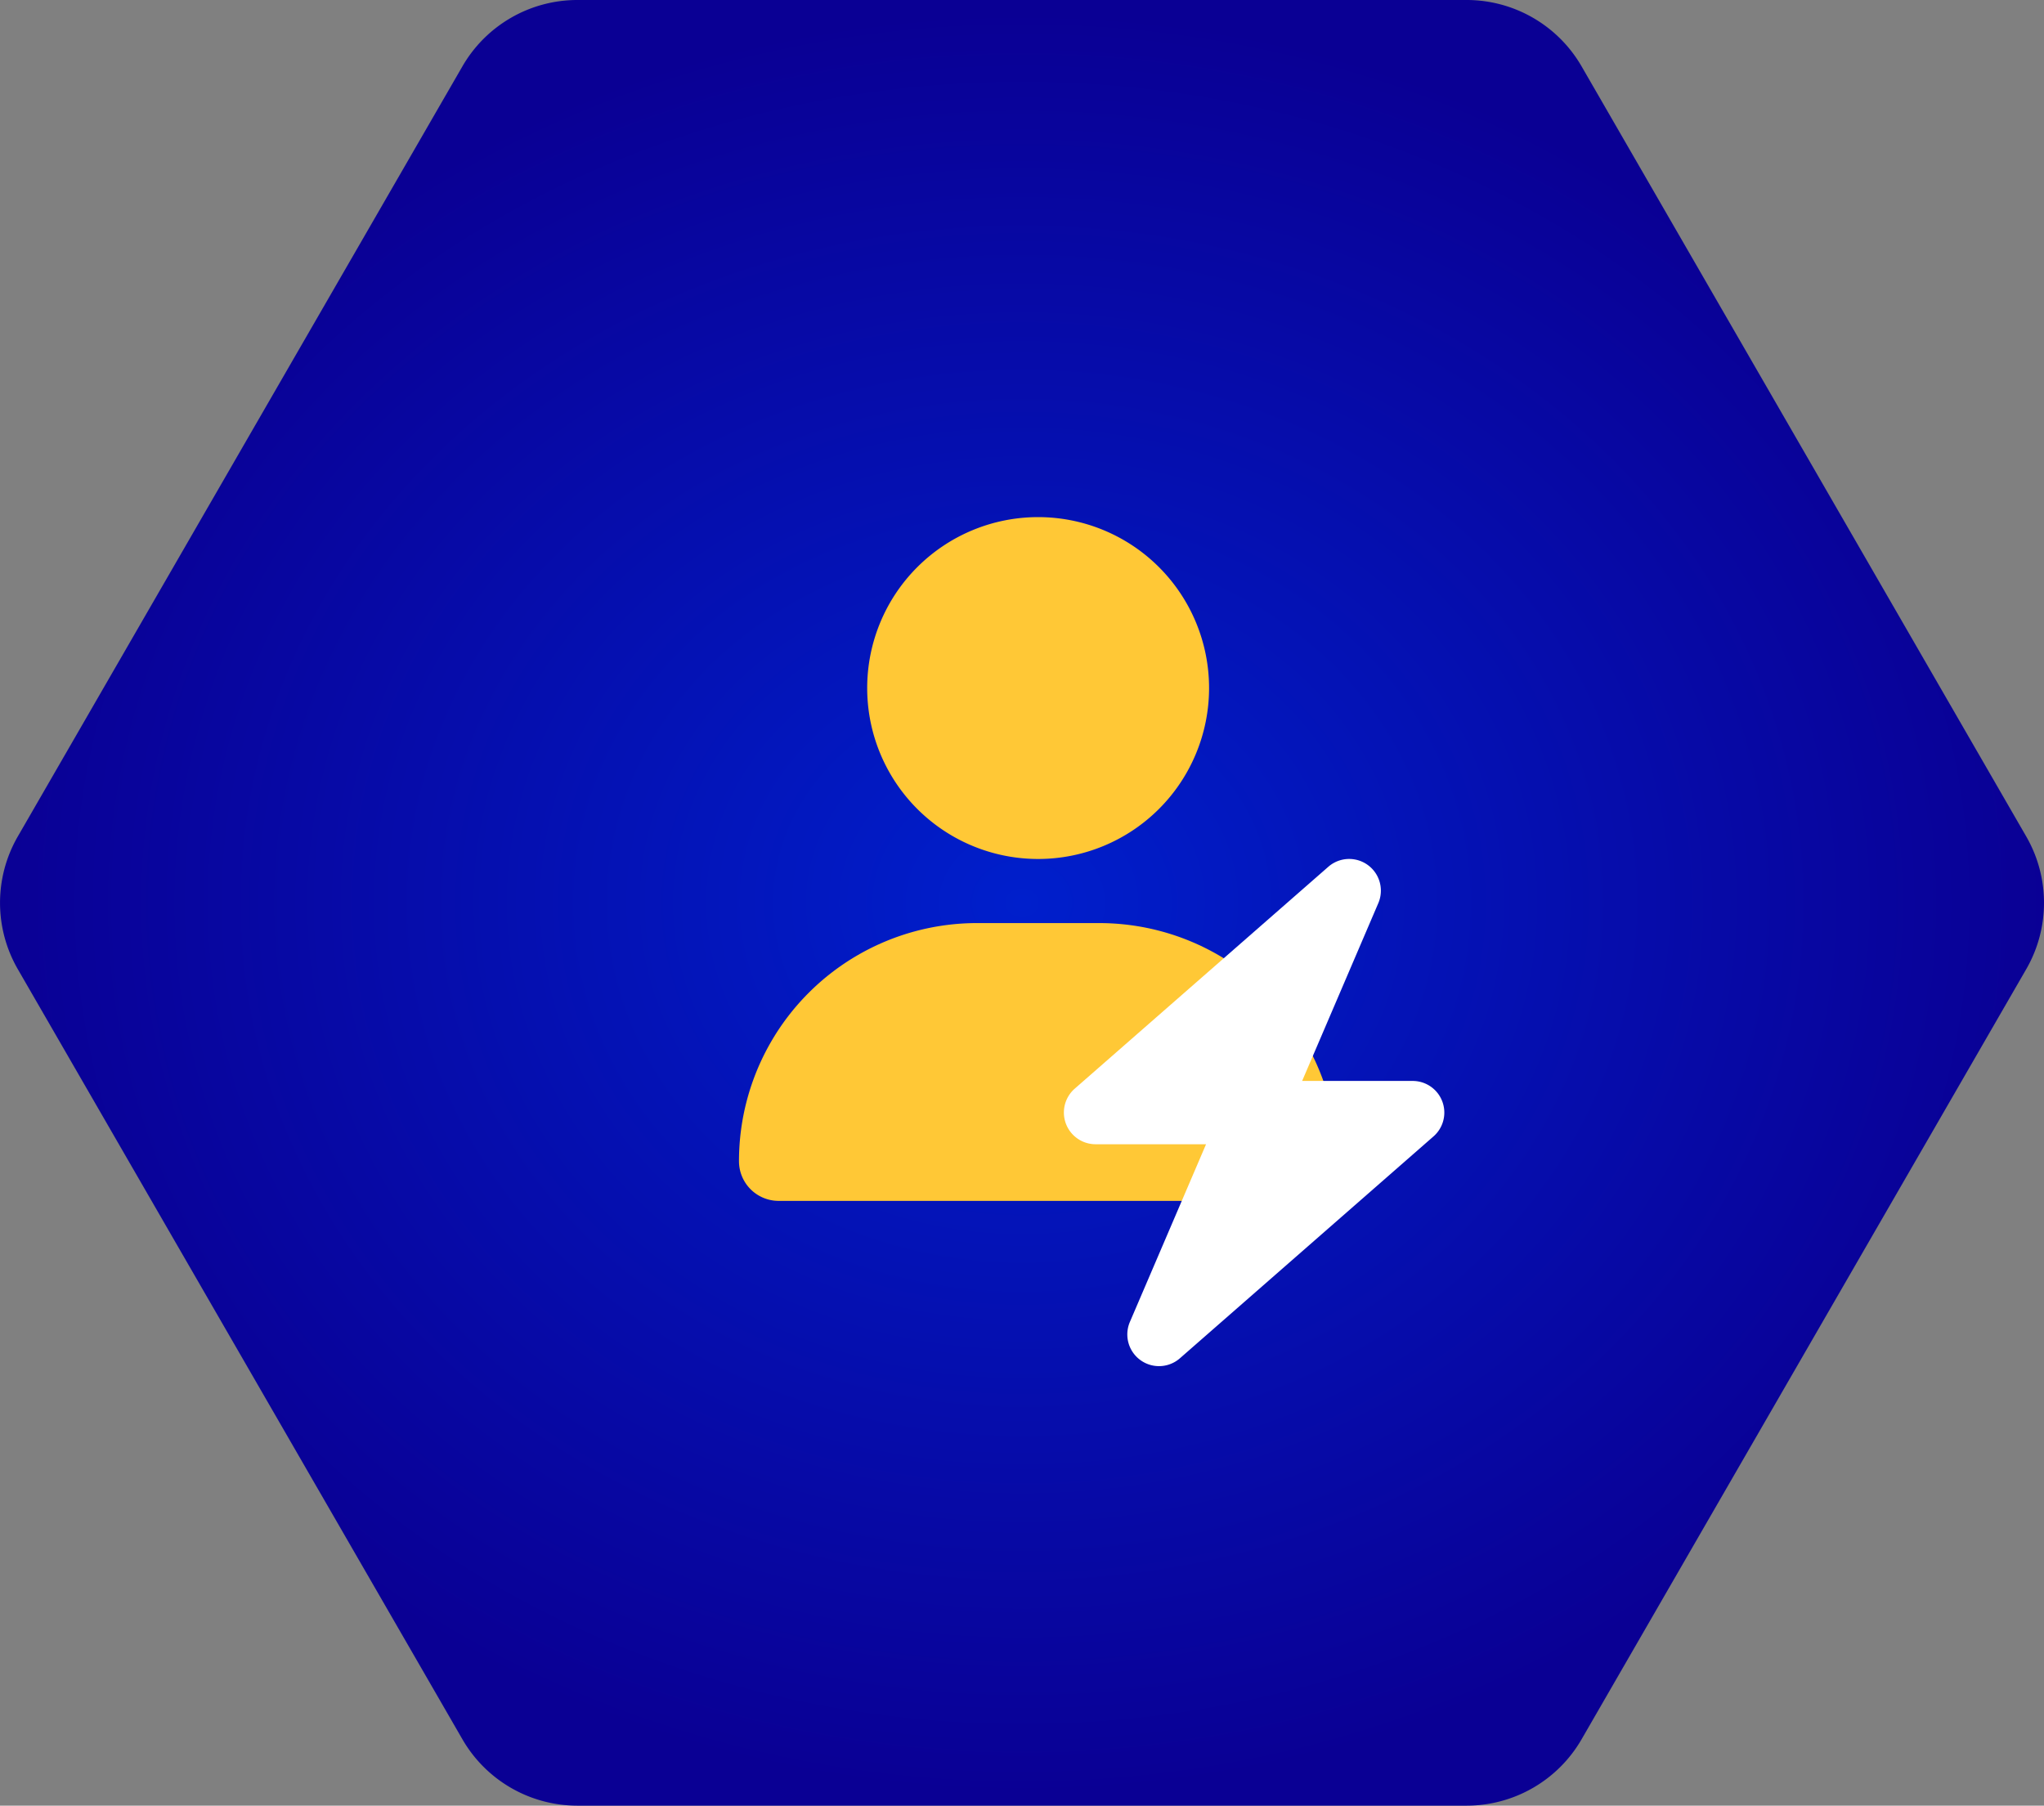
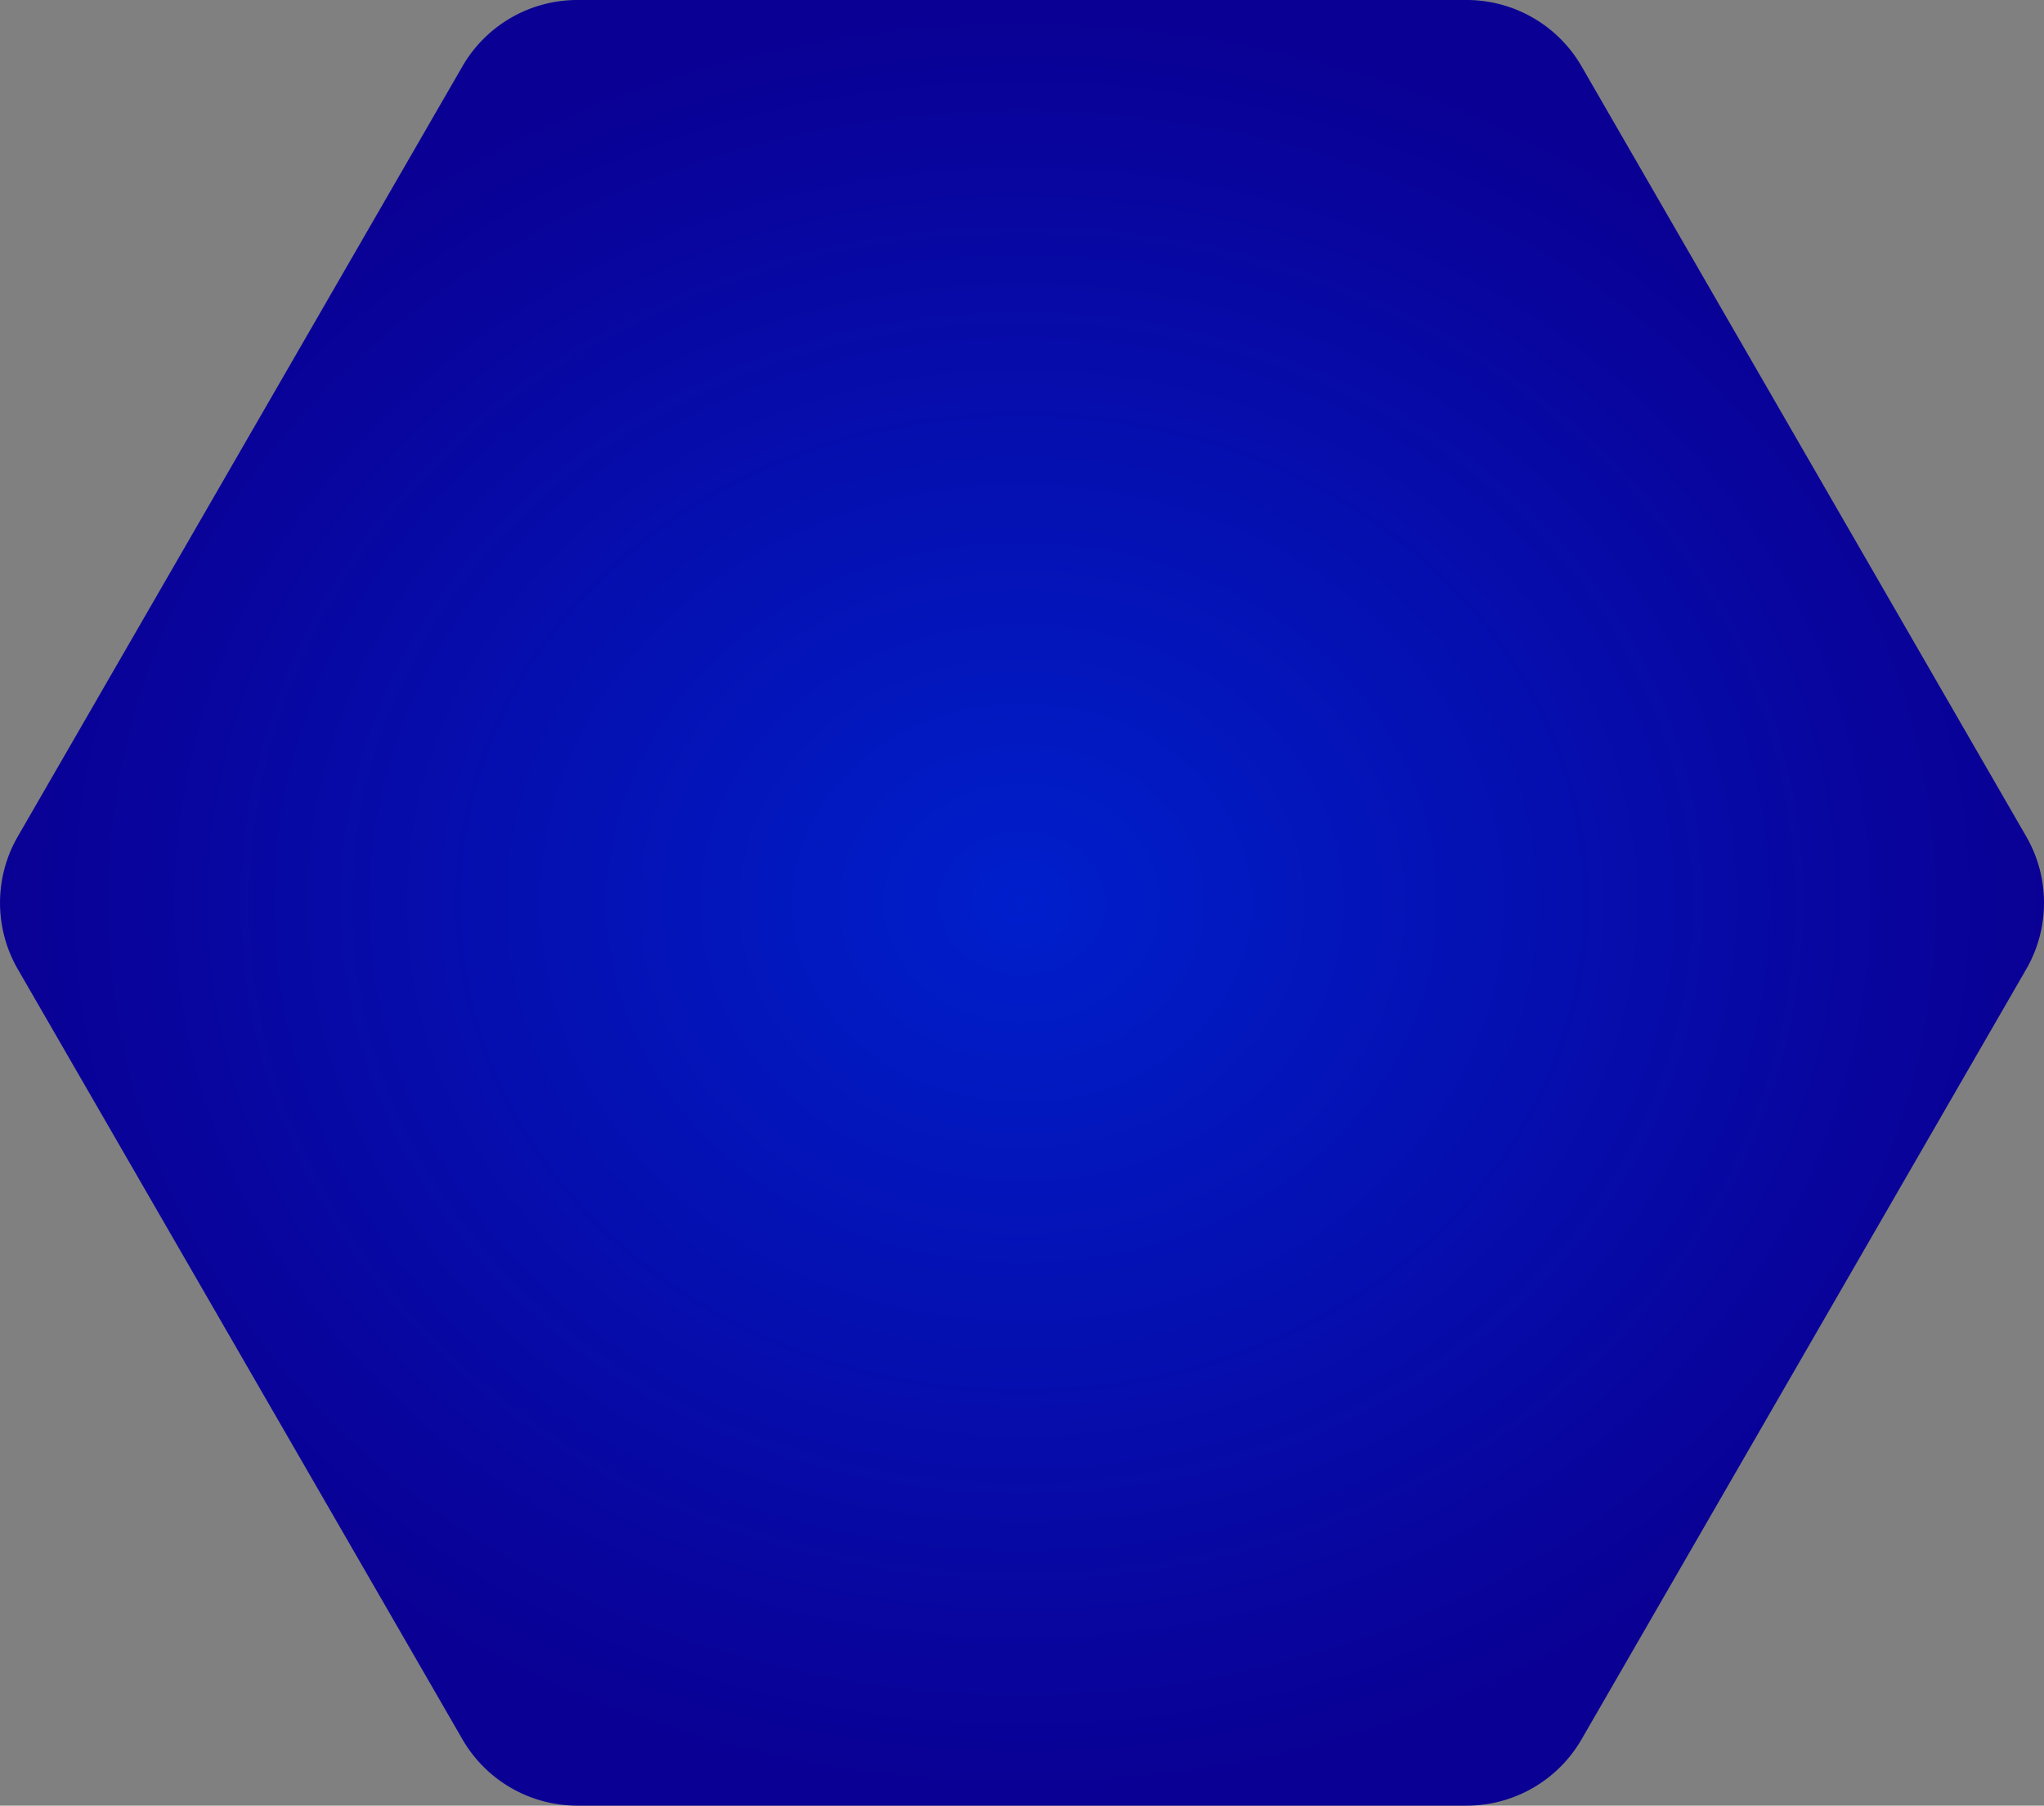
<svg xmlns="http://www.w3.org/2000/svg" width="321.449" height="283.978" viewBox="0 0 321.449 283.978">
  <rect x="0" y="0" width="321.449" height="283.978" fill="#808080" stroke="none" />
  <defs>
    <radialGradient id="radial-gradient" cx="0.5" cy="0.5" r="0.5" gradientTransform="matrix(-1, 0, 0, 1, 1, 0)" gradientUnits="objectBoundingBox">
      <stop offset="0" stop-color="#001fcc" />
      <stop offset="1" stop-color="#0a0094" />
    </radialGradient>
  </defs>
  <g id="Groupe_828" data-name="Groupe 828" transform="translate(-2186.045 2717.021)">
    <path id="Tracé_313" data-name="Tracé 313" d="M2.8,131.55,72.72,10.437A20.879,20.879,0,0,1,90.8,0H230.648a20.877,20.877,0,0,1,18.08,10.438L318.652,131.55a20.879,20.879,0,0,1,0,20.877L248.727,273.539a20.878,20.878,0,0,1-18.08,10.438H90.8a20.879,20.879,0,0,1-18.08-10.438L2.8,152.426a20.879,20.879,0,0,1,0-20.877" transform="translate(2186.046 -2717.021)" fill="url(#radial-gradient)" />
    <g id="Groupe_656" data-name="Groupe 656" transform="translate(2302.261 -2635.694)">
-       <path id="user-solid" d="M47.046,53.766A26.883,26.883,0,1,0,20.162,26.883,26.883,26.883,0,0,0,47.046,53.766Zm-9.6,10.081A37.44,37.44,0,0,0,0,101.3a6.239,6.239,0,0,0,6.238,6.238H87.853a6.239,6.239,0,0,0,6.238-6.238A37.44,37.44,0,0,0,56.644,63.848Z" transform="translate(0 0)" fill="#ffc836" />
-       <path id="bolt-solid" d="M81.408,6.94a4.986,4.986,0,0,0-7.867-5.717L33.663,36.116a4.987,4.987,0,0,0,3.287,8.739H54.319L42.34,72.8a4.986,4.986,0,0,0,7.867,5.717L90.084,43.625A4.975,4.975,0,0,0,86.8,34.9H69.429Z" transform="translate(19.135 53.775)" fill="#fff" />
-     </g>
+       </g>
  </g>
</svg>